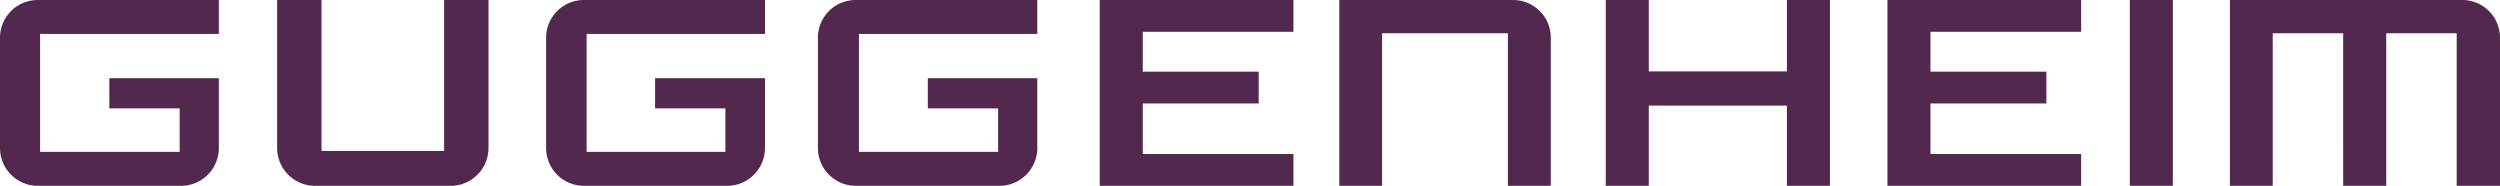
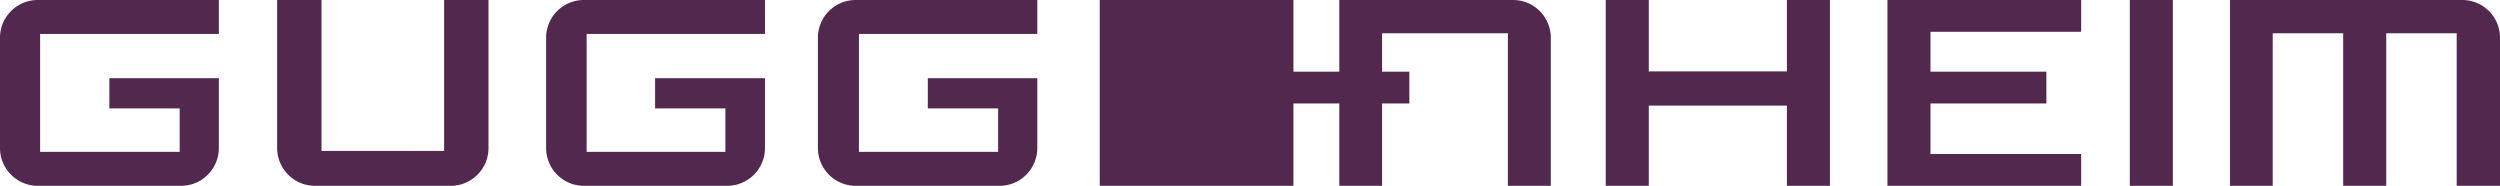
<svg xmlns="http://www.w3.org/2000/svg" viewBox="0 0 187 13.9" fill="#53284f">
-   <path d="M8.18 5.85v2.26h5.26v3.25H3V2.54h13.37V0H2.82A2.82 2.82 0 0 0 0 2.82v8.25a2.83 2.83 0 0 0 2.82 2.83h10.72a2.83 2.83 0 0 0 2.83-2.83V5.85zM33.22 0v11.29h-9.17V0h-3.32v11.07a2.83 2.83 0 0 0 2.82 2.83h10.17a2.83 2.83 0 0 0 2.82-2.83V0zM49 5.85v2.26h5.26v3.25H43.88V2.54h13.34V0H43.67a2.82 2.82 0 0 0-2.82 2.82v8.25a2.83 2.83 0 0 0 2.82 2.83h10.72a2.83 2.83 0 0 0 2.83-2.83V5.85zm20.4 0v2.26h5.26v3.25H64.25V2.54h13.34V0H64a2.82 2.82 0 0 0-2.82 2.82v8.25A2.83 2.83 0 0 0 64 13.9h10.76a2.83 2.83 0 0 0 2.83-2.83V5.85zm27.35-3.47V0H82.26v13.9h14.49v-2.38H85.48V7.74h8.67V5.36h-8.67V2.38h11.27zM113.18 0h-13v13.9h3.2V2.49h9.41V13.9H116V2.82A2.82 2.82 0 0 0 113.18 0zm20.48 0v5.34h-10.33V0h-3.22v13.9h3.22v-6h10.33v6h3.22V0h-3.22zm22.01 2.38V0h-14.49v13.9h14.49v-2.38H144.4V7.74h8.67V5.36h-8.67V2.38h11.27zM159.31 0h3.22v13.9h-3.22zm24.87 0H166.8v13.9h3.2V2.49h5.27V13.9h3.22V2.49h5.27V13.9H187V2.82A2.82 2.82 0 0 0 184.18 0z" />
+   <path d="M8.18 5.85v2.26h5.26v3.25H3V2.54h13.37V0H2.82A2.82 2.82 0 0 0 0 2.82v8.25a2.83 2.83 0 0 0 2.82 2.83h10.72a2.83 2.83 0 0 0 2.83-2.83V5.85zM33.22 0v11.29h-9.17V0h-3.32v11.07a2.83 2.83 0 0 0 2.82 2.83h10.17a2.83 2.83 0 0 0 2.82-2.83V0zM49 5.85v2.26h5.26v3.25H43.88V2.54h13.34V0H43.67a2.82 2.82 0 0 0-2.82 2.82v8.25a2.83 2.83 0 0 0 2.82 2.83h10.72a2.83 2.83 0 0 0 2.83-2.83V5.85zm20.4 0v2.26h5.26v3.25H64.25V2.54h13.34V0H64a2.82 2.82 0 0 0-2.82 2.82v8.25A2.83 2.83 0 0 0 64 13.9h10.76a2.83 2.83 0 0 0 2.83-2.83V5.85zm27.35-3.47V0H82.26v13.9h14.49v-2.38V7.74h8.67V5.36h-8.67V2.38h11.27zM113.18 0h-13v13.9h3.2V2.49h9.41V13.9H116V2.82A2.82 2.82 0 0 0 113.18 0zm20.48 0v5.34h-10.33V0h-3.22v13.9h3.22v-6h10.33v6h3.22V0h-3.22zm22.01 2.38V0h-14.49v13.9h14.49v-2.38H144.4V7.74h8.67V5.36h-8.67V2.38h11.27zM159.31 0h3.22v13.9h-3.22zm24.87 0H166.8v13.9h3.2V2.49h5.27V13.9h3.22V2.49h5.27V13.9H187V2.82A2.82 2.82 0 0 0 184.18 0z" />
</svg>